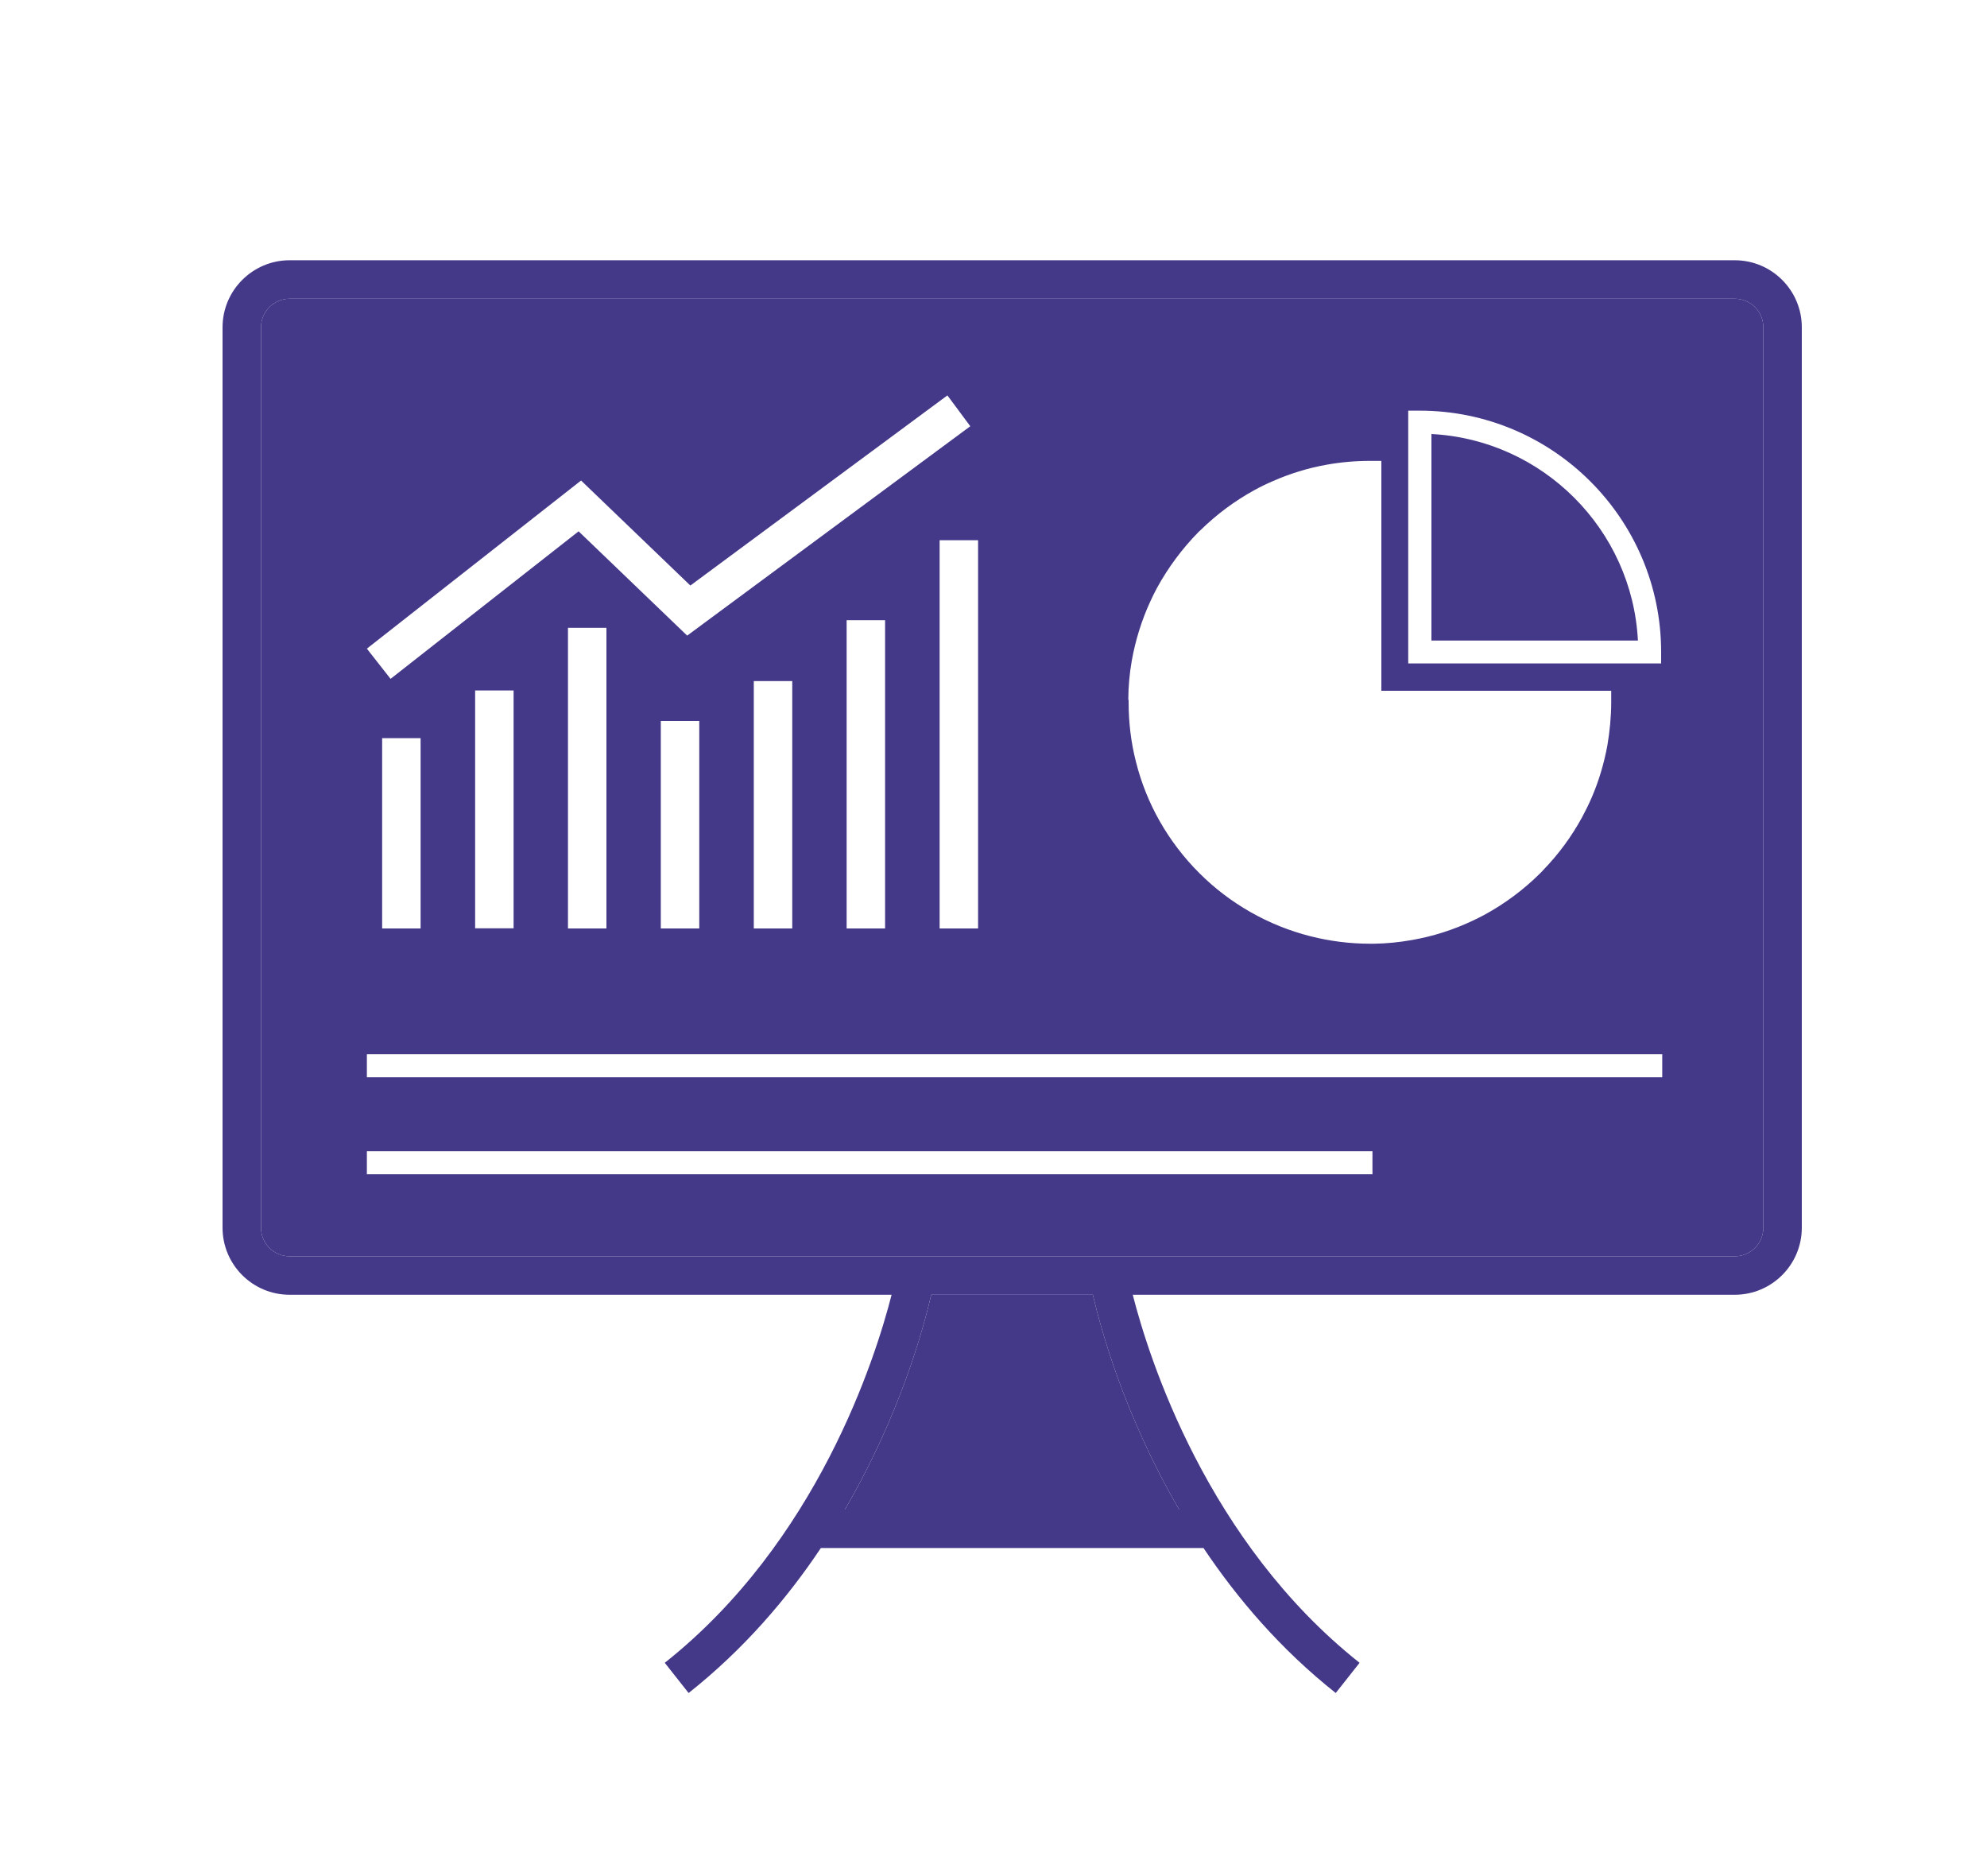
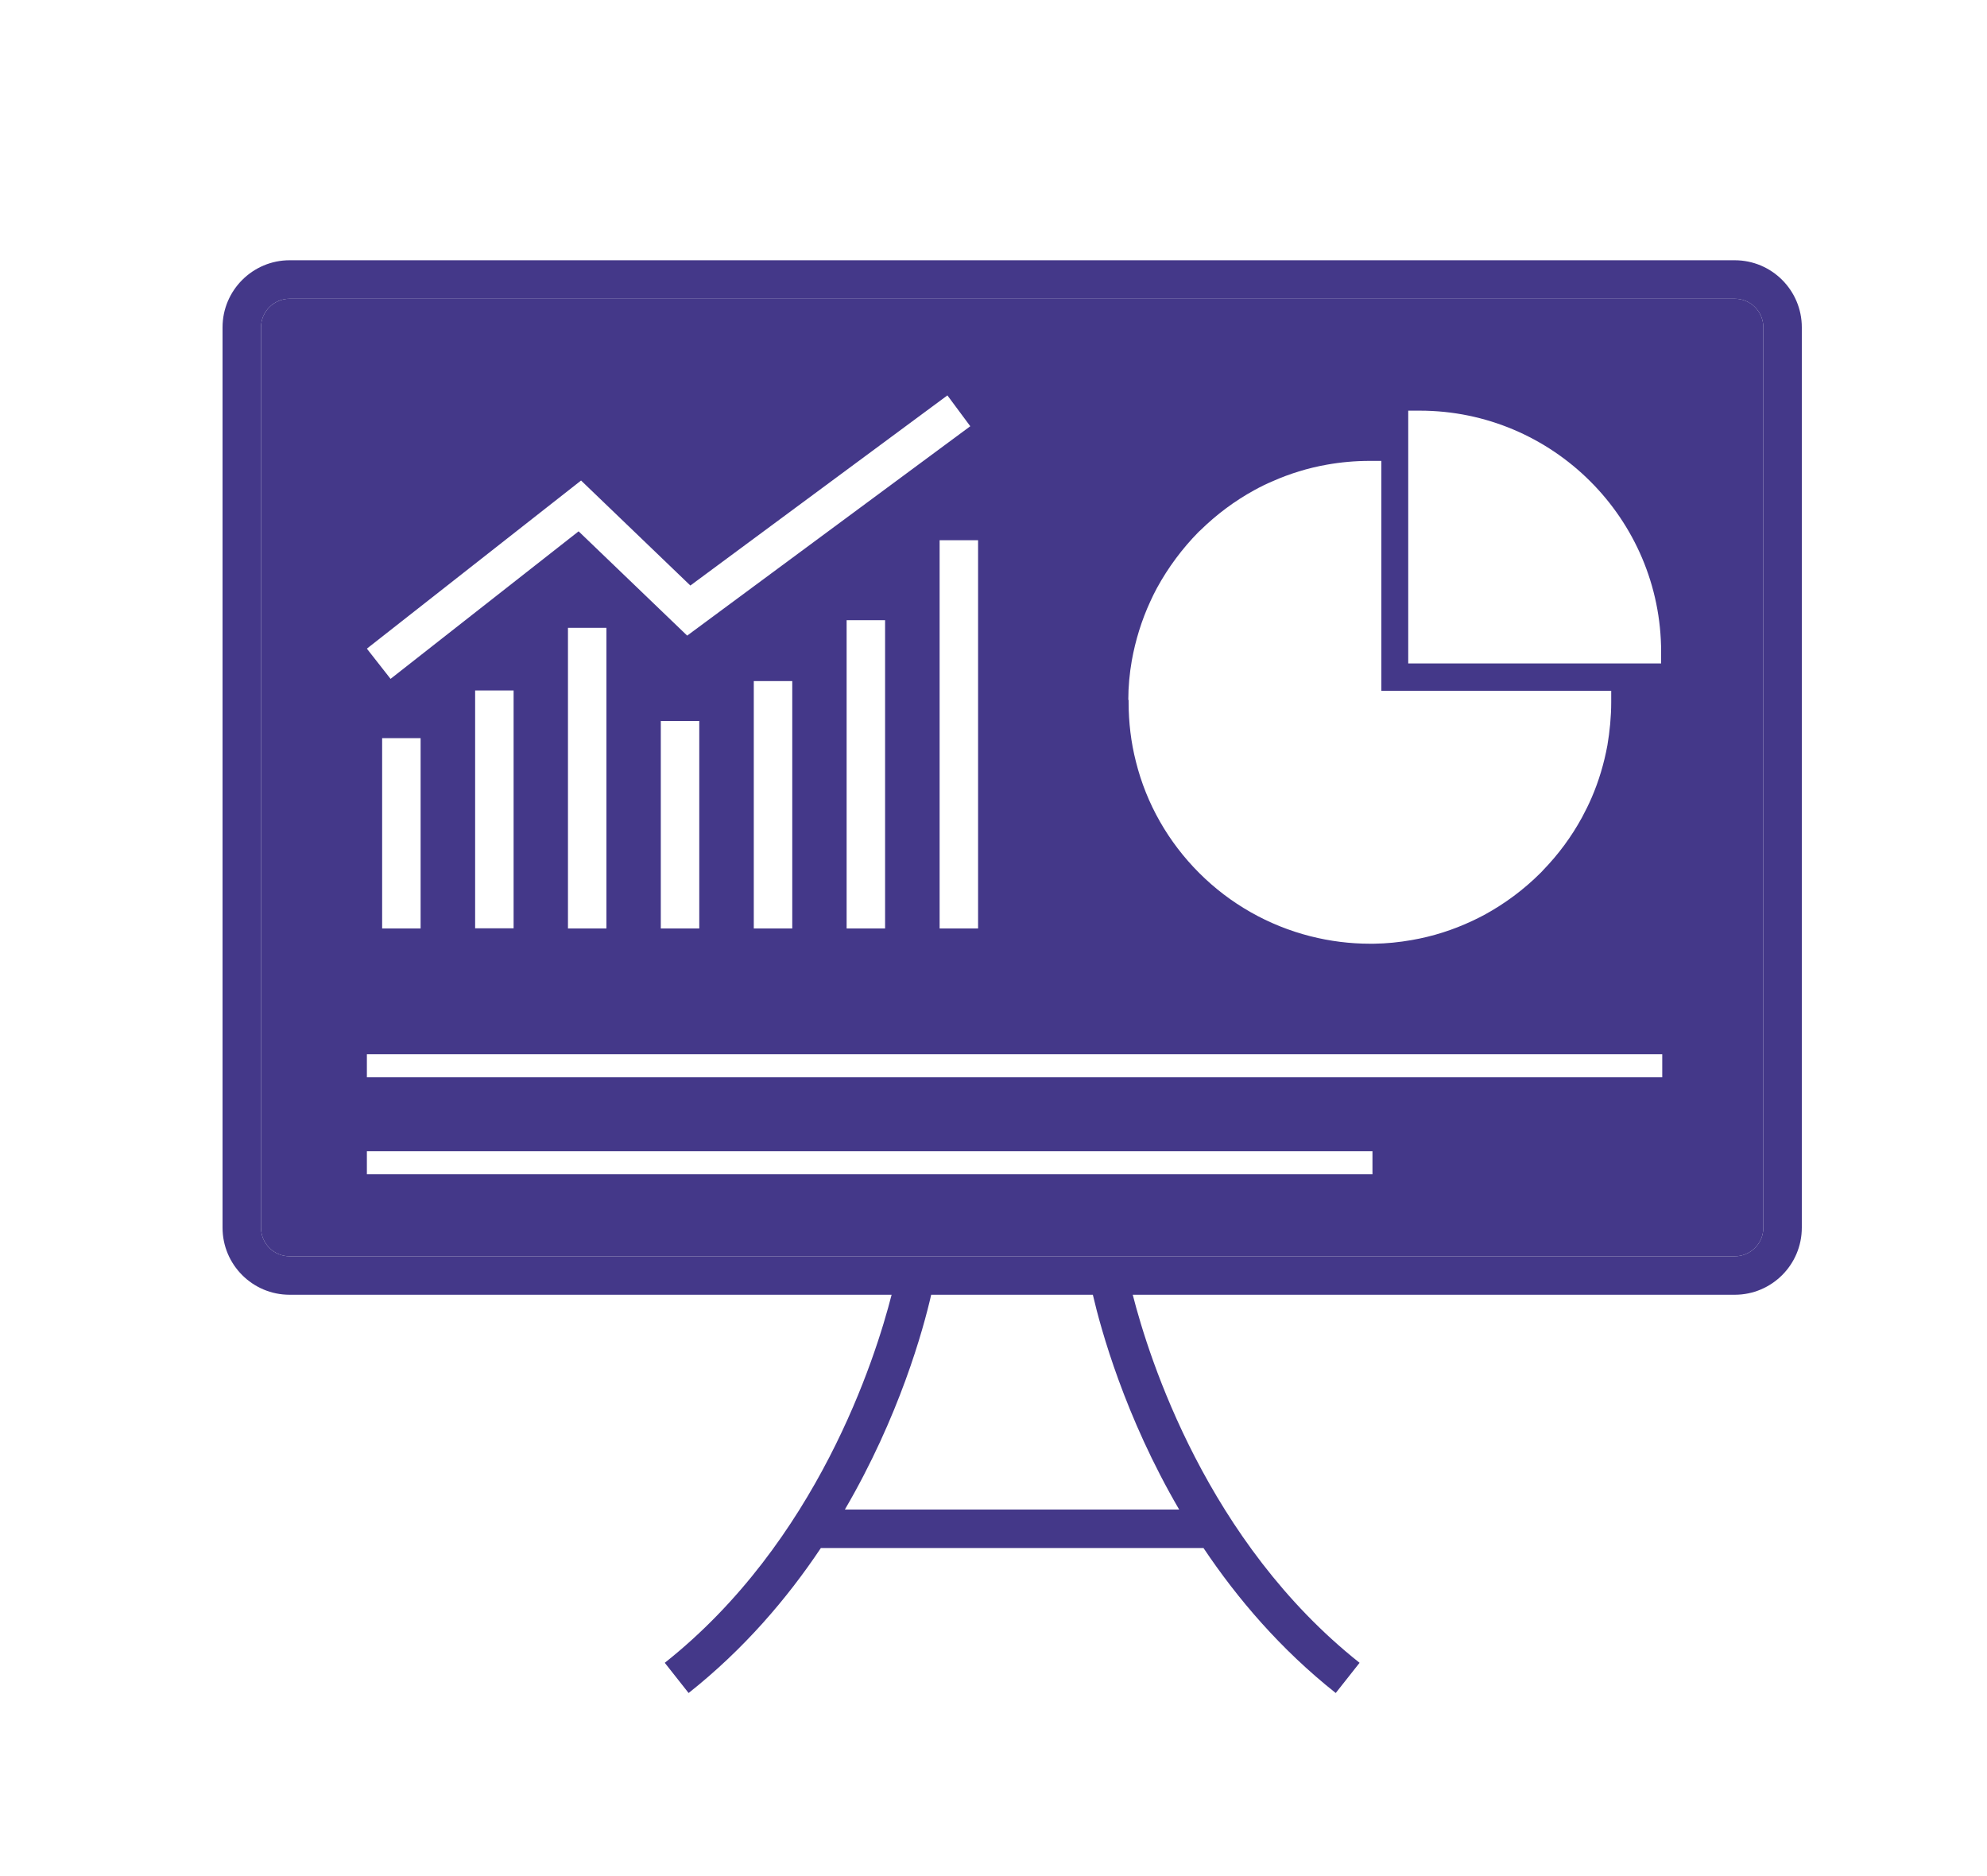
<svg xmlns="http://www.w3.org/2000/svg" id="uuid-77b1a03f-5980-4e4a-86fc-01e54c5d0109" viewBox="0 0 125 118">
  <defs>
    <style>.uuid-b71adf79-7bd6-4f62-a581-b69fd3eb1d23{fill:#443889;}</style>
  </defs>
  <path class="uuid-b71adf79-7bd6-4f62-a581-b69fd3eb1d23" d="M109.13,16.37H18.22c-2.32,0-4.22,1.89-4.22,4.22v56.63c0,2.33,1.89,4.22,4.22,4.22h37.87c-1.02,4-4.68,15.55-14.27,23.15l1.5,1.9c3.46-2.74,6.19-5.93,8.32-9.12h24.07c2.13,3.18,4.85,6.37,8.32,9.12l1.5-1.9c-9.59-7.6-13.25-19.15-14.27-23.15h37.87c2.33,0,4.22-1.89,4.22-4.22V20.59c0-2.33-1.89-4.22-4.22-4.22ZM74.19,94.95h-21.04c3.43-5.87,4.93-11.32,5.43-13.51h10.17c.51,2.19,2.01,7.65,5.43,13.51ZM110.93,77.22c0,.99-.8,1.8-1.8,1.8H18.22c-.99,0-1.8-.8-1.8-1.8V20.59c0-.99.8-1.8,1.8-1.8h90.91c.99,0,1.8.8,1.8,1.8v56.63Z" />
-   <path class="uuid-b71adf79-7bd6-4f62-a581-b69fd3eb1d23" d="M74.19,94.95h-21.04c3.43-5.87,4.93-11.32,5.43-13.51h10.17c.51,2.19,2.01,7.65,5.43,13.51Z" />
  <path class="uuid-b71adf79-7bd6-4f62-a581-b69fd3eb1d23" d="M109.13,18.79H18.22c-.99,0-1.8.8-1.8,1.8v56.63c0,.99.8,1.8,1.8,1.8h90.91c.99,0,1.8-.8,1.8-1.8V20.59c0-.99-.8-1.8-1.8-1.8ZM88.59,25.83h.72c8.38,0,15.19,6.81,15.19,15.18v.72h-15.91v-15.91ZM70.98,44.03c0-.85.08-1.68.22-2.48.23-1.28.62-2.54,1.16-3.71.13-.29.27-.57.42-.85.71-1.3,1.59-2.48,2.62-3.53l.11-.1c1.02-1,2.16-1.85,3.4-2.53.38-.21.77-.4,1.15-.56,1.08-.48,2.22-.83,3.4-1.04.89-.16,1.8-.24,2.71-.24h.73v14.46h14.46v.72c0,.9-.09,1.82-.24,2.71-.21,1.14-.54,2.25-.99,3.29-.18.42-.39.84-.61,1.25-.66,1.21-1.48,2.32-2.44,3.31-.04.05-.1.11-.16.17-1.06,1.06-2.25,1.94-3.55,2.65-.25.13-.5.26-.74.37-1.21.57-2.49.98-3.82,1.21-.79.14-1.59.22-2.38.23-.06,0-.15,0-.25,0-1.26,0-2.52-.16-3.74-.47-2.64-.67-5.06-2.04-7-3.98-1.94-1.94-3.32-4.35-3.98-7-.31-1.21-.46-2.47-.46-3.74,0-.05,0-.1,0-.15ZM36.56,30.23l6.87,6.6,16.17-11.96,1.44,1.94-17.81,13.17-6.83-6.56-11.83,9.28-1.49-1.9,13.48-10.58ZM61.53,33.98v24.42h-2.42v-24.42h2.42ZM55.68,39.01v19.39h-2.42v-19.39h2.42ZM49.84,42.84v15.56h-2.42v-15.56h2.42ZM43.99,45.35v13.05h-2.42v-13.05h2.42ZM38.15,39.49v18.91h-2.42v-18.91h2.42ZM32.31,43.43v14.96h-2.42v-14.96h2.42ZM26.46,46.43v11.97h-2.42v-11.97h2.42ZM86.34,73.86H23.08v-1.45h63.26v1.45ZM104.58,67.76H23.08v-1.45h81.49v1.45Z" />
-   <path class="uuid-b71adf79-7bd6-4f62-a581-b69fd3eb1d23" d="M103.04,40.29h-12.99v-12.99c7,.36,12.63,6,12.99,12.99Z" />
</svg>